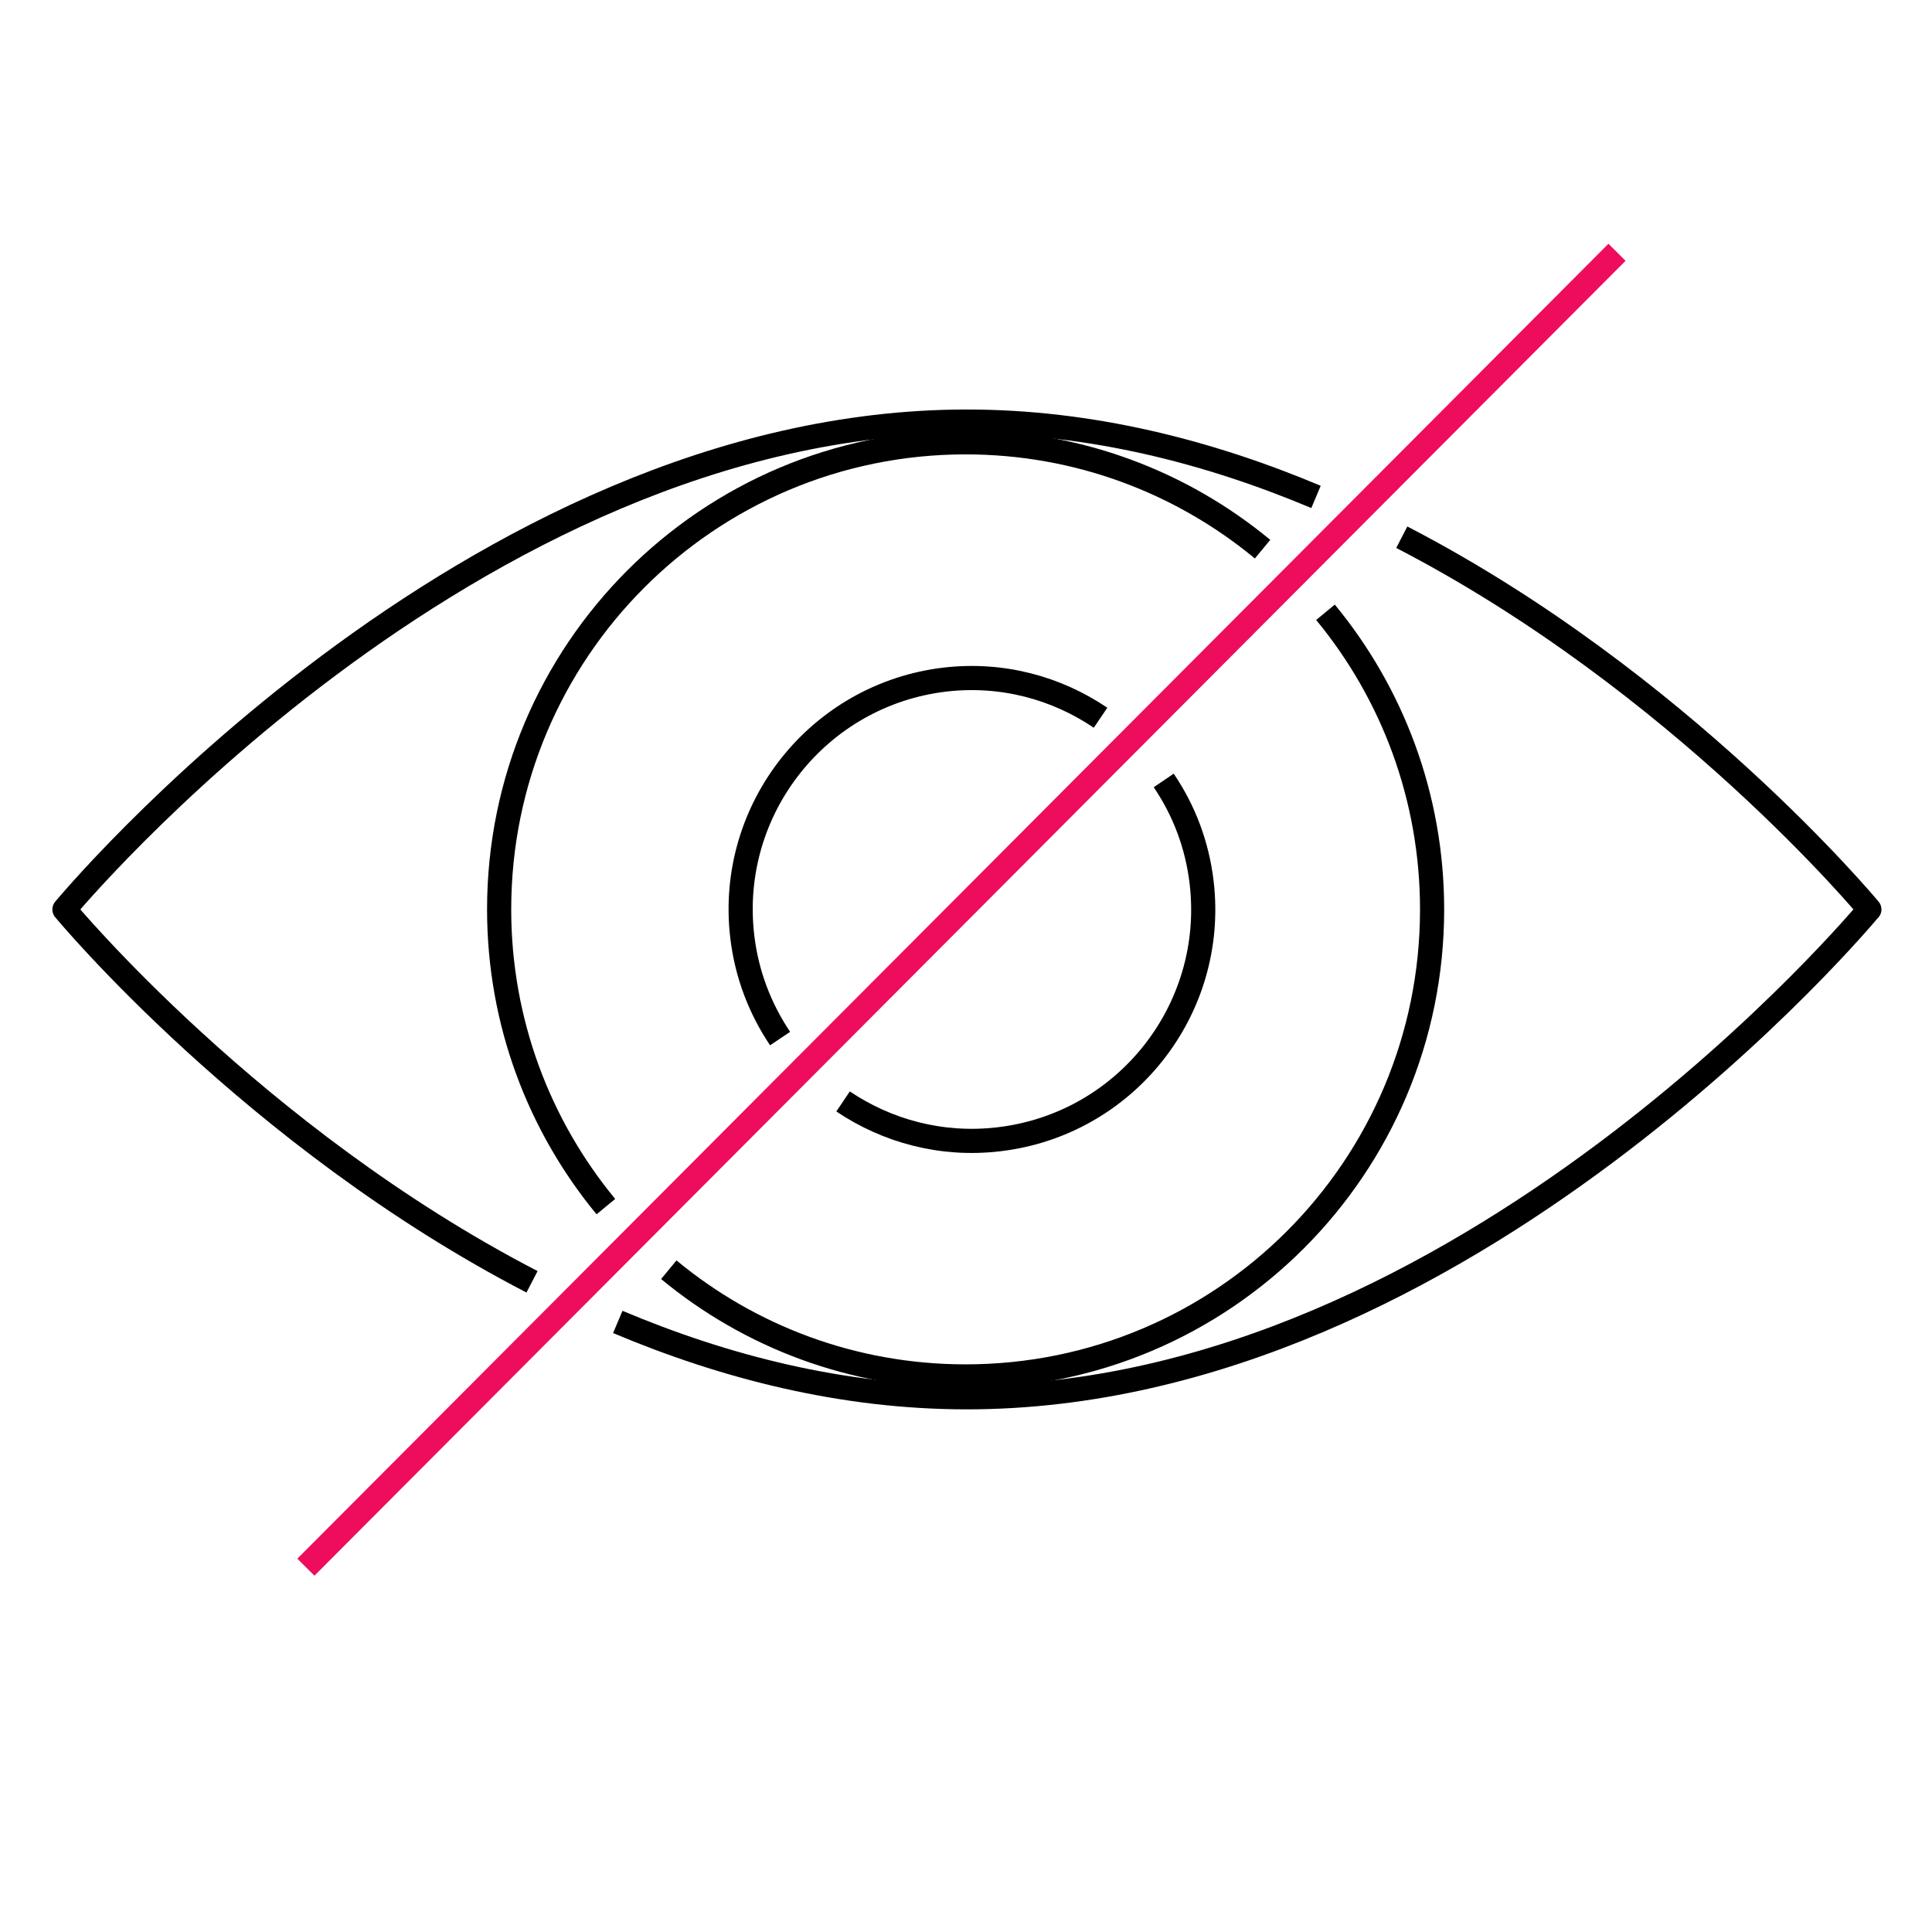
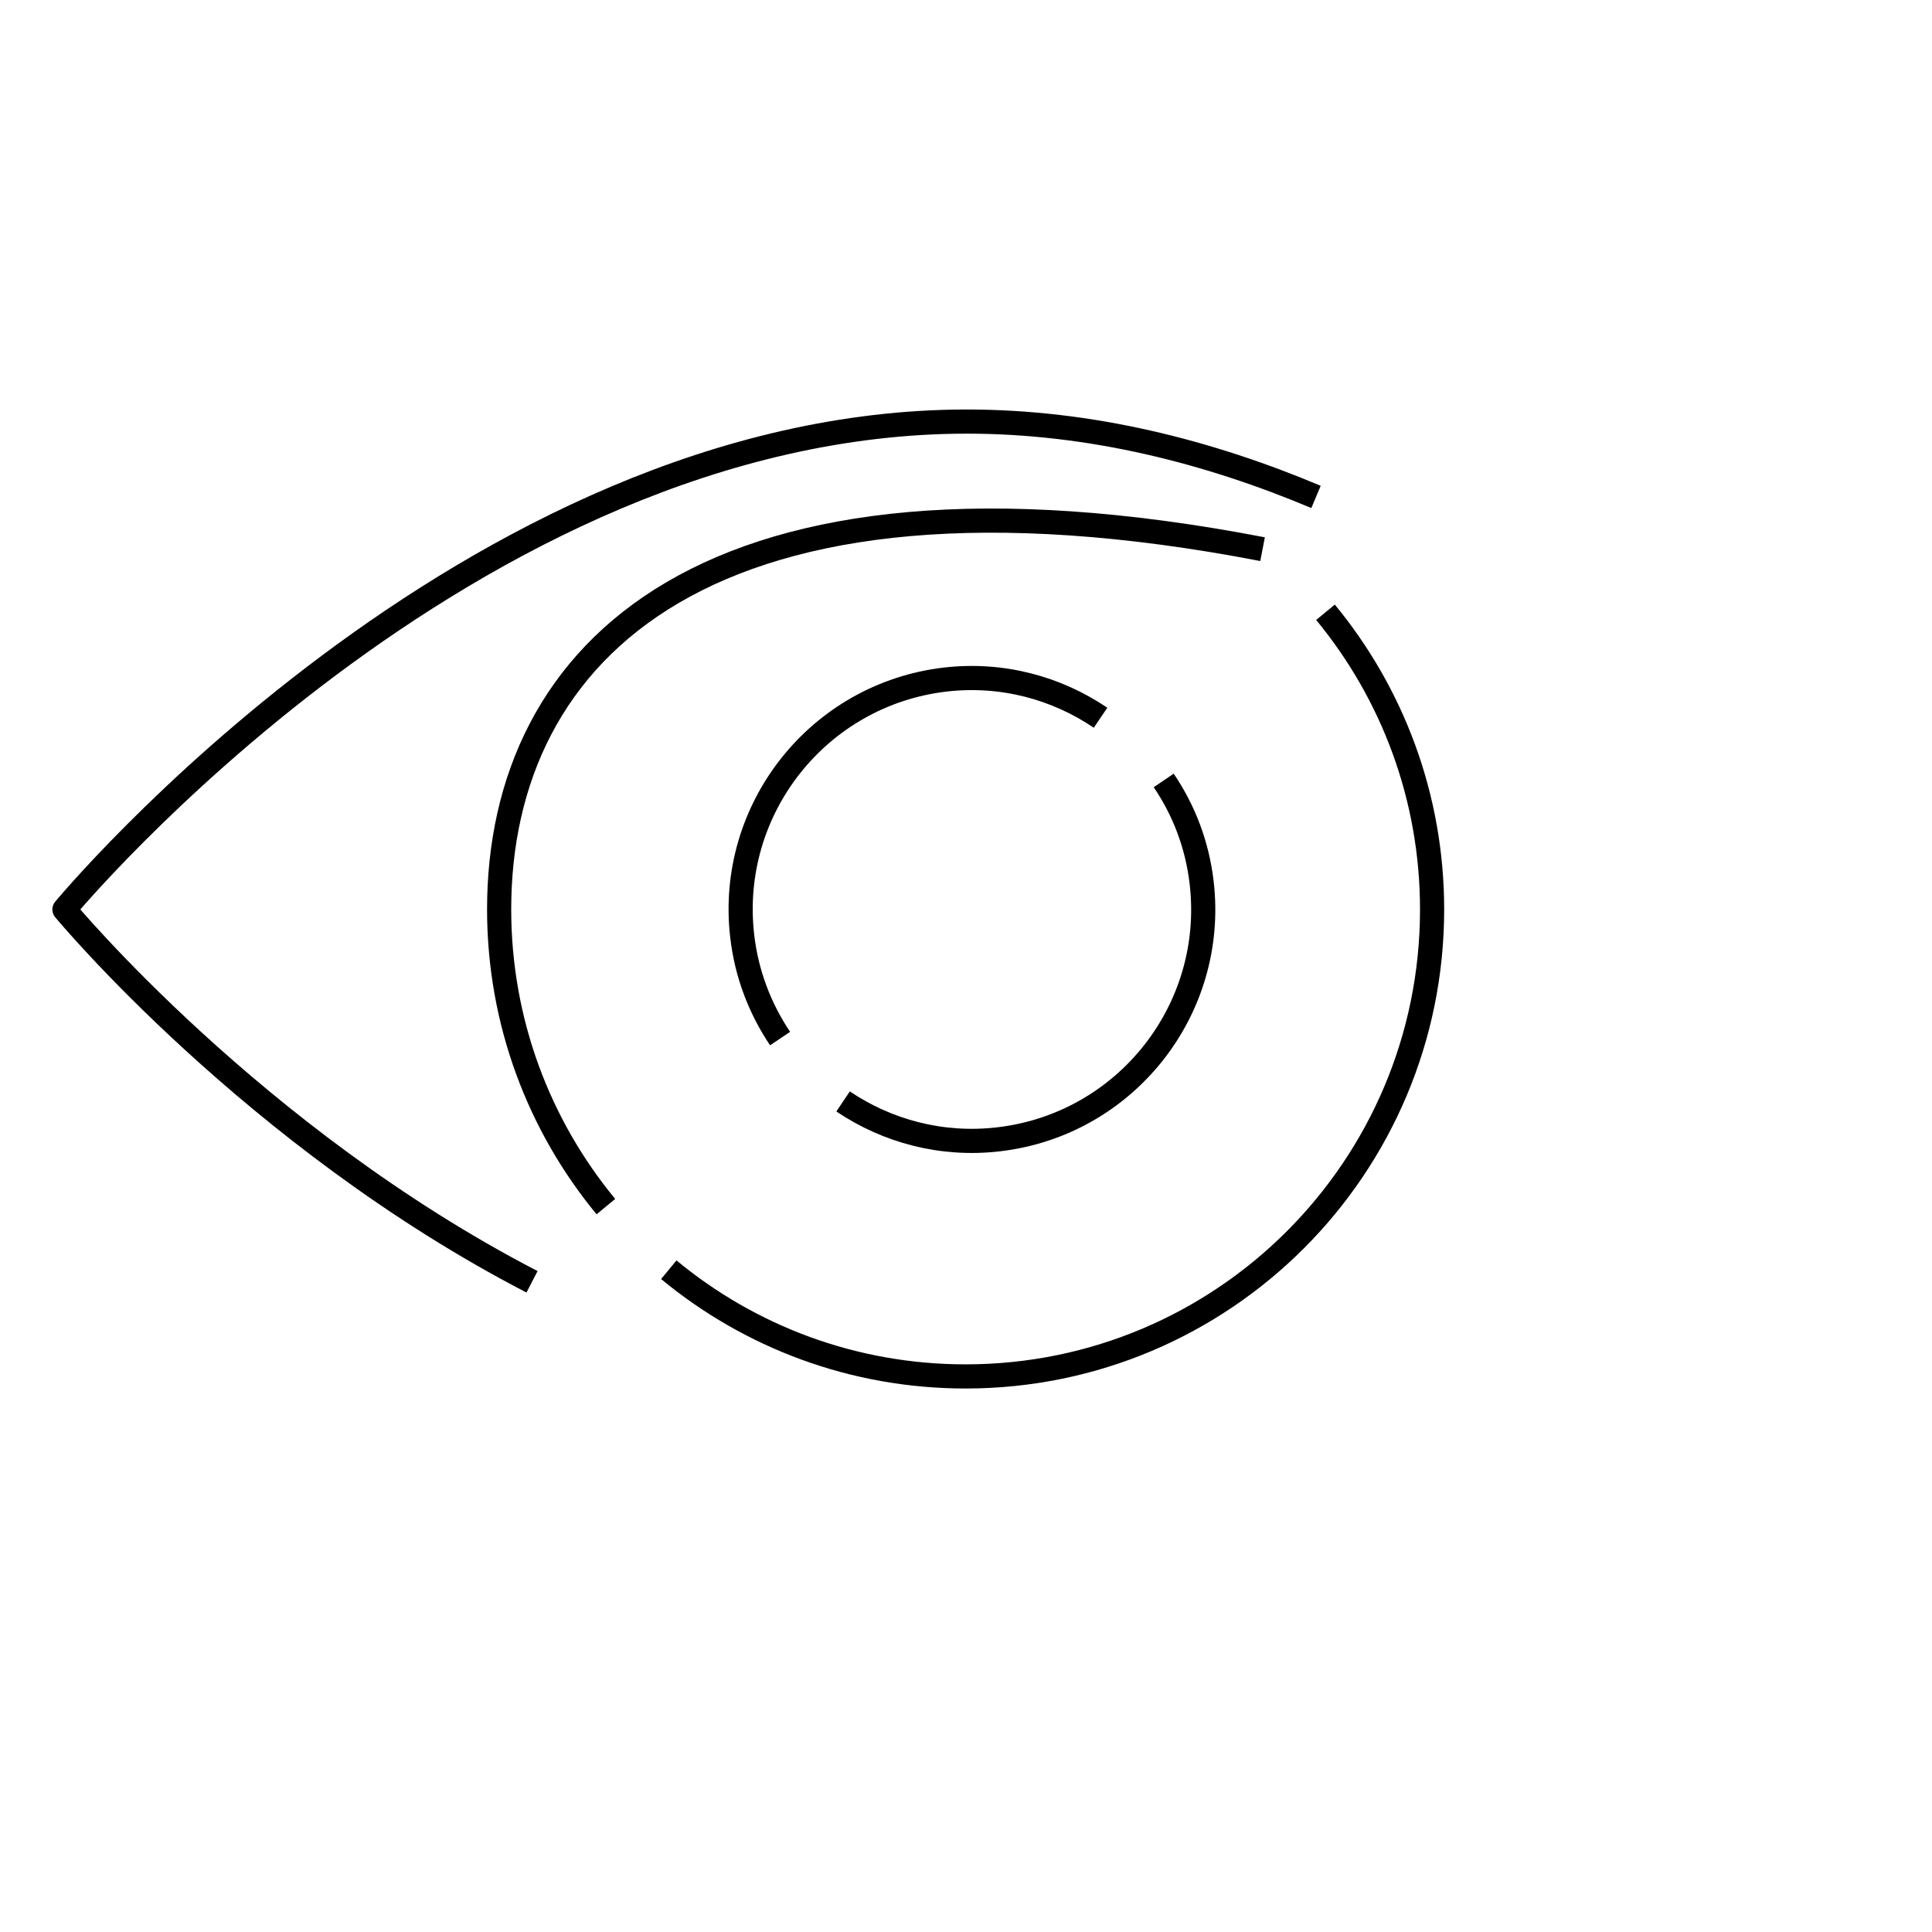
<svg xmlns="http://www.w3.org/2000/svg" width="48" height="48" viewBox="0 0 48 48" fill="none">
  <g clip-path="url(#clip0_177_881)">
    <path d="M27.343 17.832C26.248 17.091 24.902 16.721 23.487 16.883C20.335 17.25 18.074 20.102 18.44 23.257C18.549 24.202 18.884 25.062 19.381 25.803" stroke="black" stroke-width="0.6" stroke-linejoin="round" />
    <path d="M20.946 27.365C22.041 28.102 23.393 28.472 24.809 28.306C27.961 27.94 30.222 25.087 29.855 21.932C29.746 20.987 29.412 20.127 28.912 19.39" stroke="black" stroke-width="0.6" stroke-linejoin="round" />
-     <path d="M31.368 13.644C29.364 11.987 26.794 10.989 23.99 10.989C17.588 10.989 12.401 16.182 12.401 22.592C12.401 25.398 13.398 27.972 15.053 29.978" stroke="black" stroke-width="0.6" stroke-linejoin="round" />
+     <path d="M31.368 13.644C17.588 10.989 12.401 16.182 12.401 22.592C12.401 25.398 13.398 27.972 15.053 29.978" stroke="black" stroke-width="0.6" stroke-linejoin="round" />
    <path d="M16.616 31.546C18.619 33.203 21.187 34.197 23.99 34.197C30.392 34.197 35.58 29.004 35.58 22.595C35.58 19.792 34.586 17.218 32.931 15.212" stroke="black" stroke-width="0.6" stroke-linejoin="round" />
    <path d="M32.696 12.346C30.027 11.222 27.097 10.474 24.023 10.474C11.637 10.474 1.601 22.595 1.601 22.595C1.601 22.595 6.291 28.26 13.218 31.846" stroke="black" stroke-width="0.6" stroke-linejoin="round" />
-     <path d="M15.349 32.843C18.015 33.968 20.944 34.715 24.019 34.715C36.404 34.715 46.441 22.595 46.441 22.595H46.444C46.444 22.595 41.75 16.929 34.827 13.347" stroke="black" stroke-width="0.6" stroke-linejoin="round" />
-     <path d="M7.6 38.936L40.174 6.268" stroke="#EE0C5D" stroke-width="0.6" stroke-miterlimit="10" />
  </g>
  <defs>
    <clipPath id="clip0_177_881">
      <rect width="45.605" height="33.203" fill="white" transform="translate(1.199 6.001)" />
    </clipPath>
  </defs>
</svg>